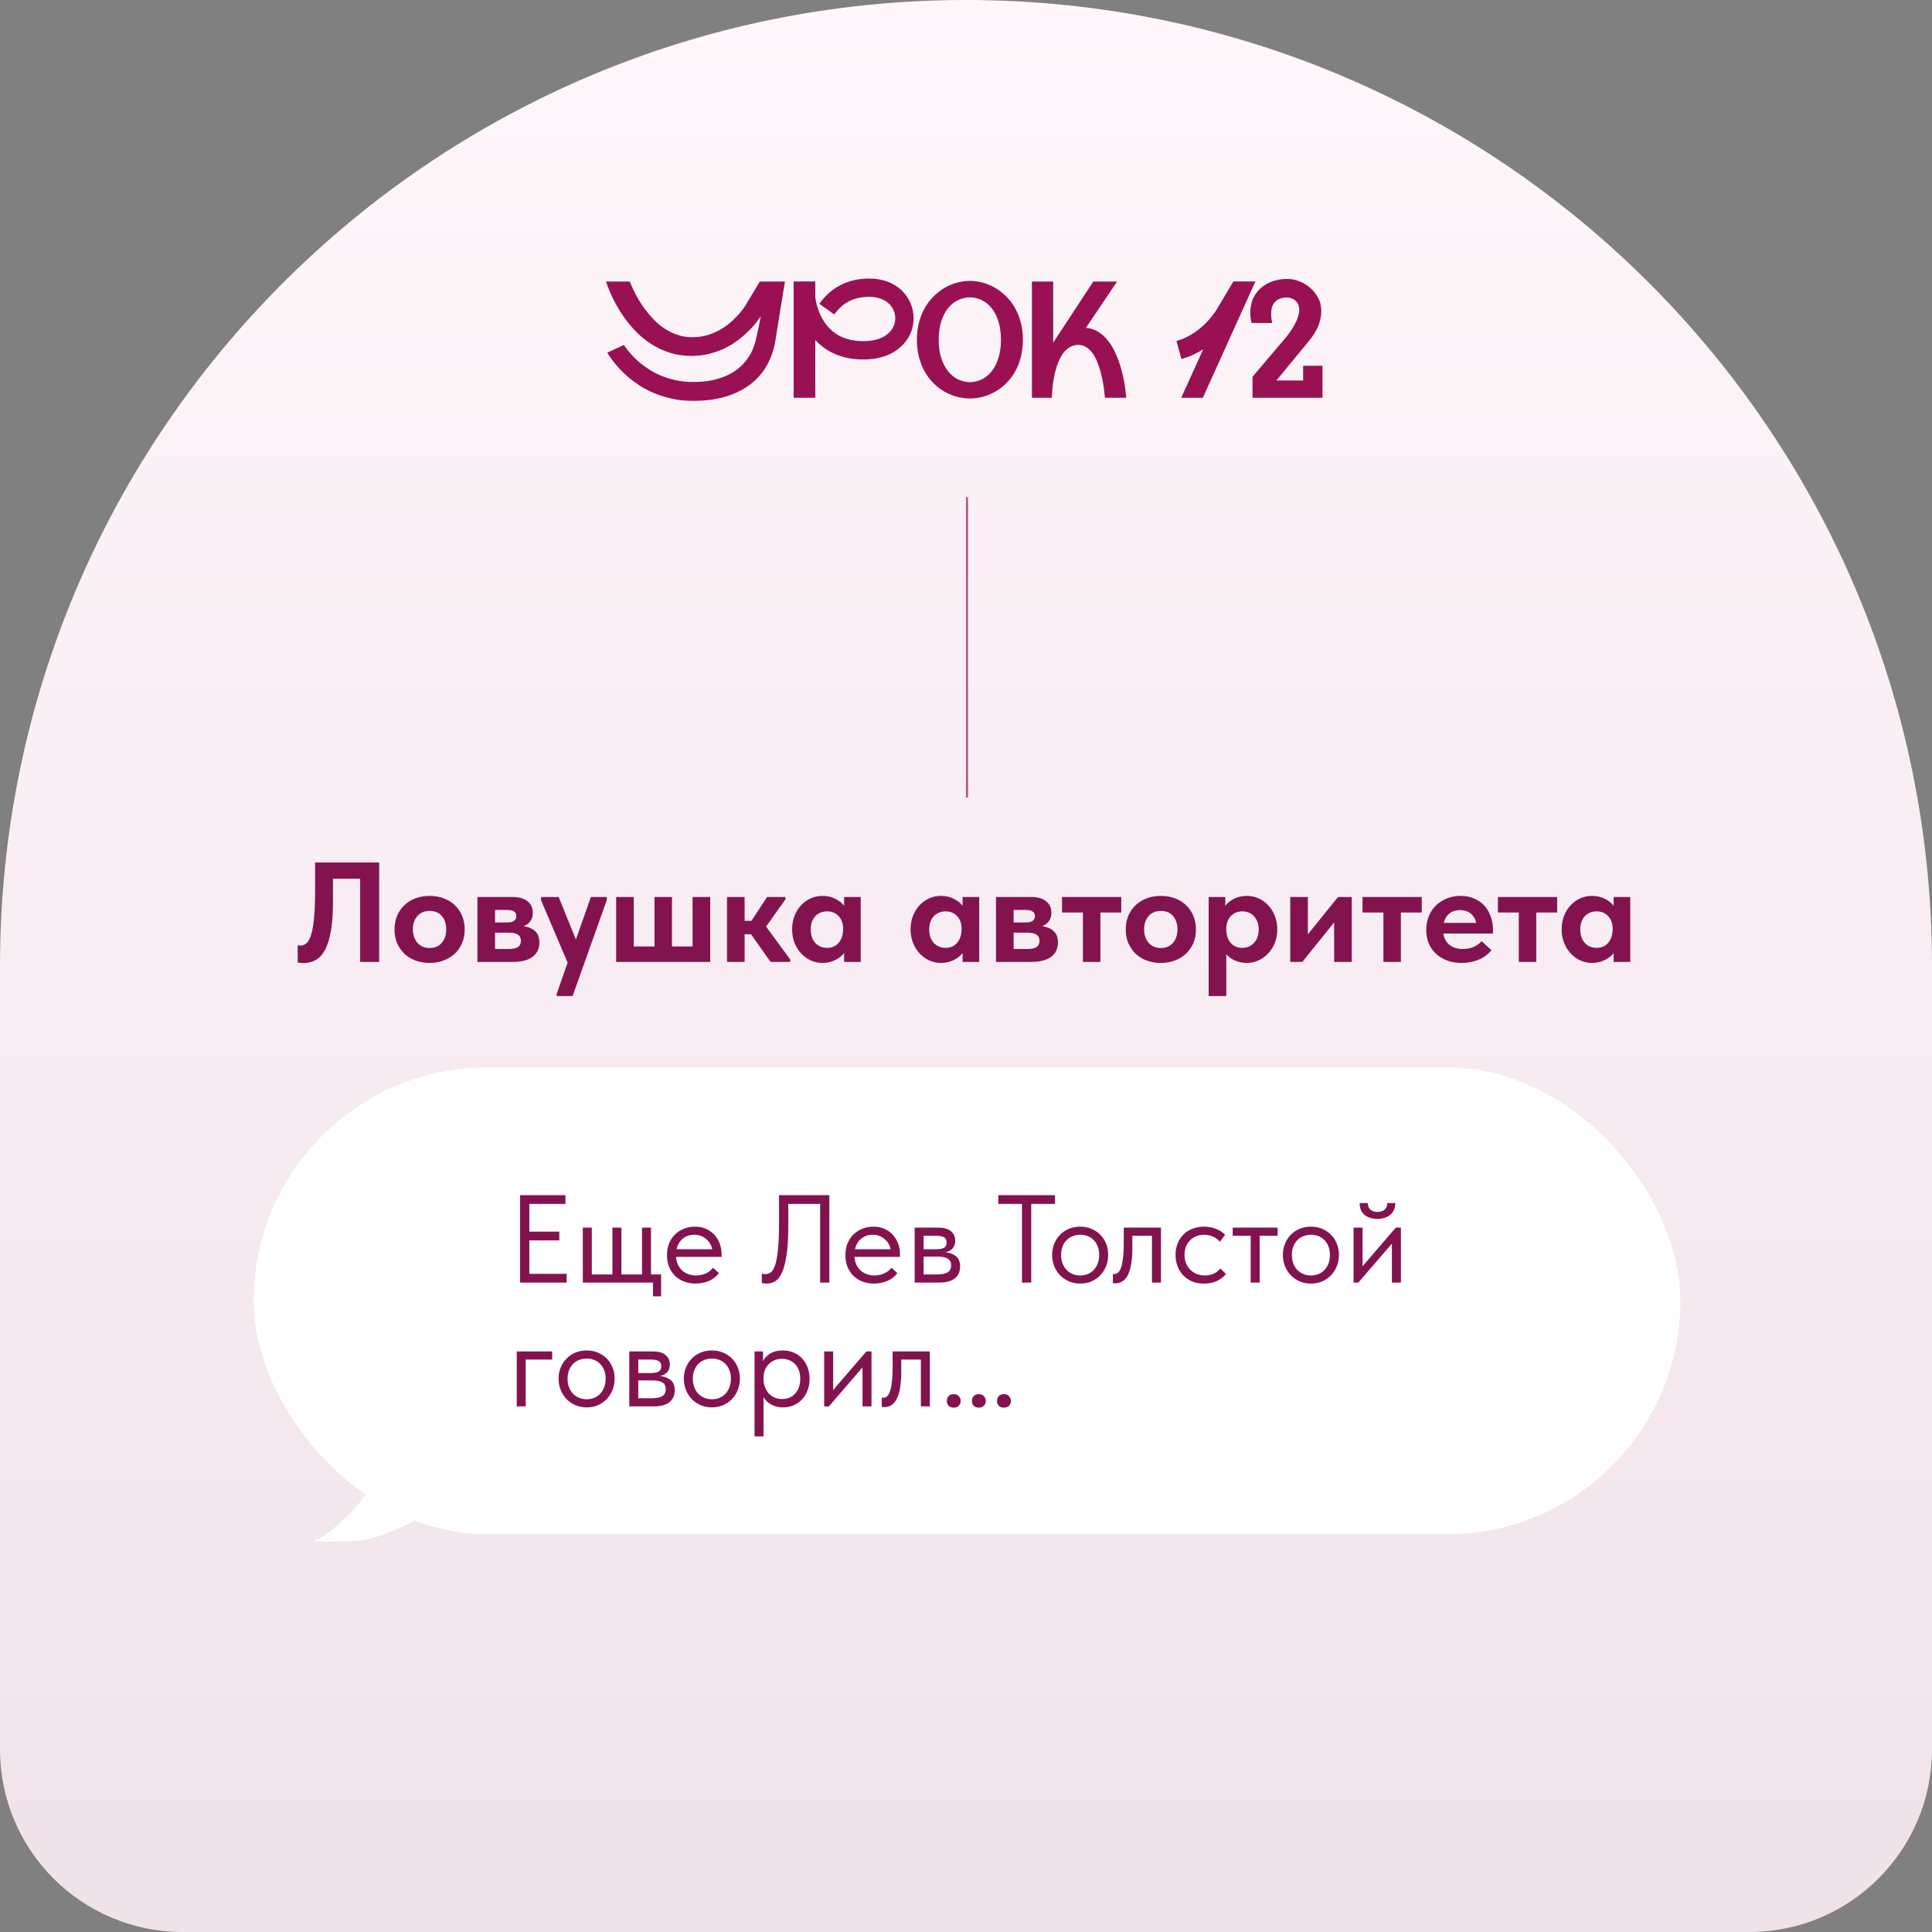
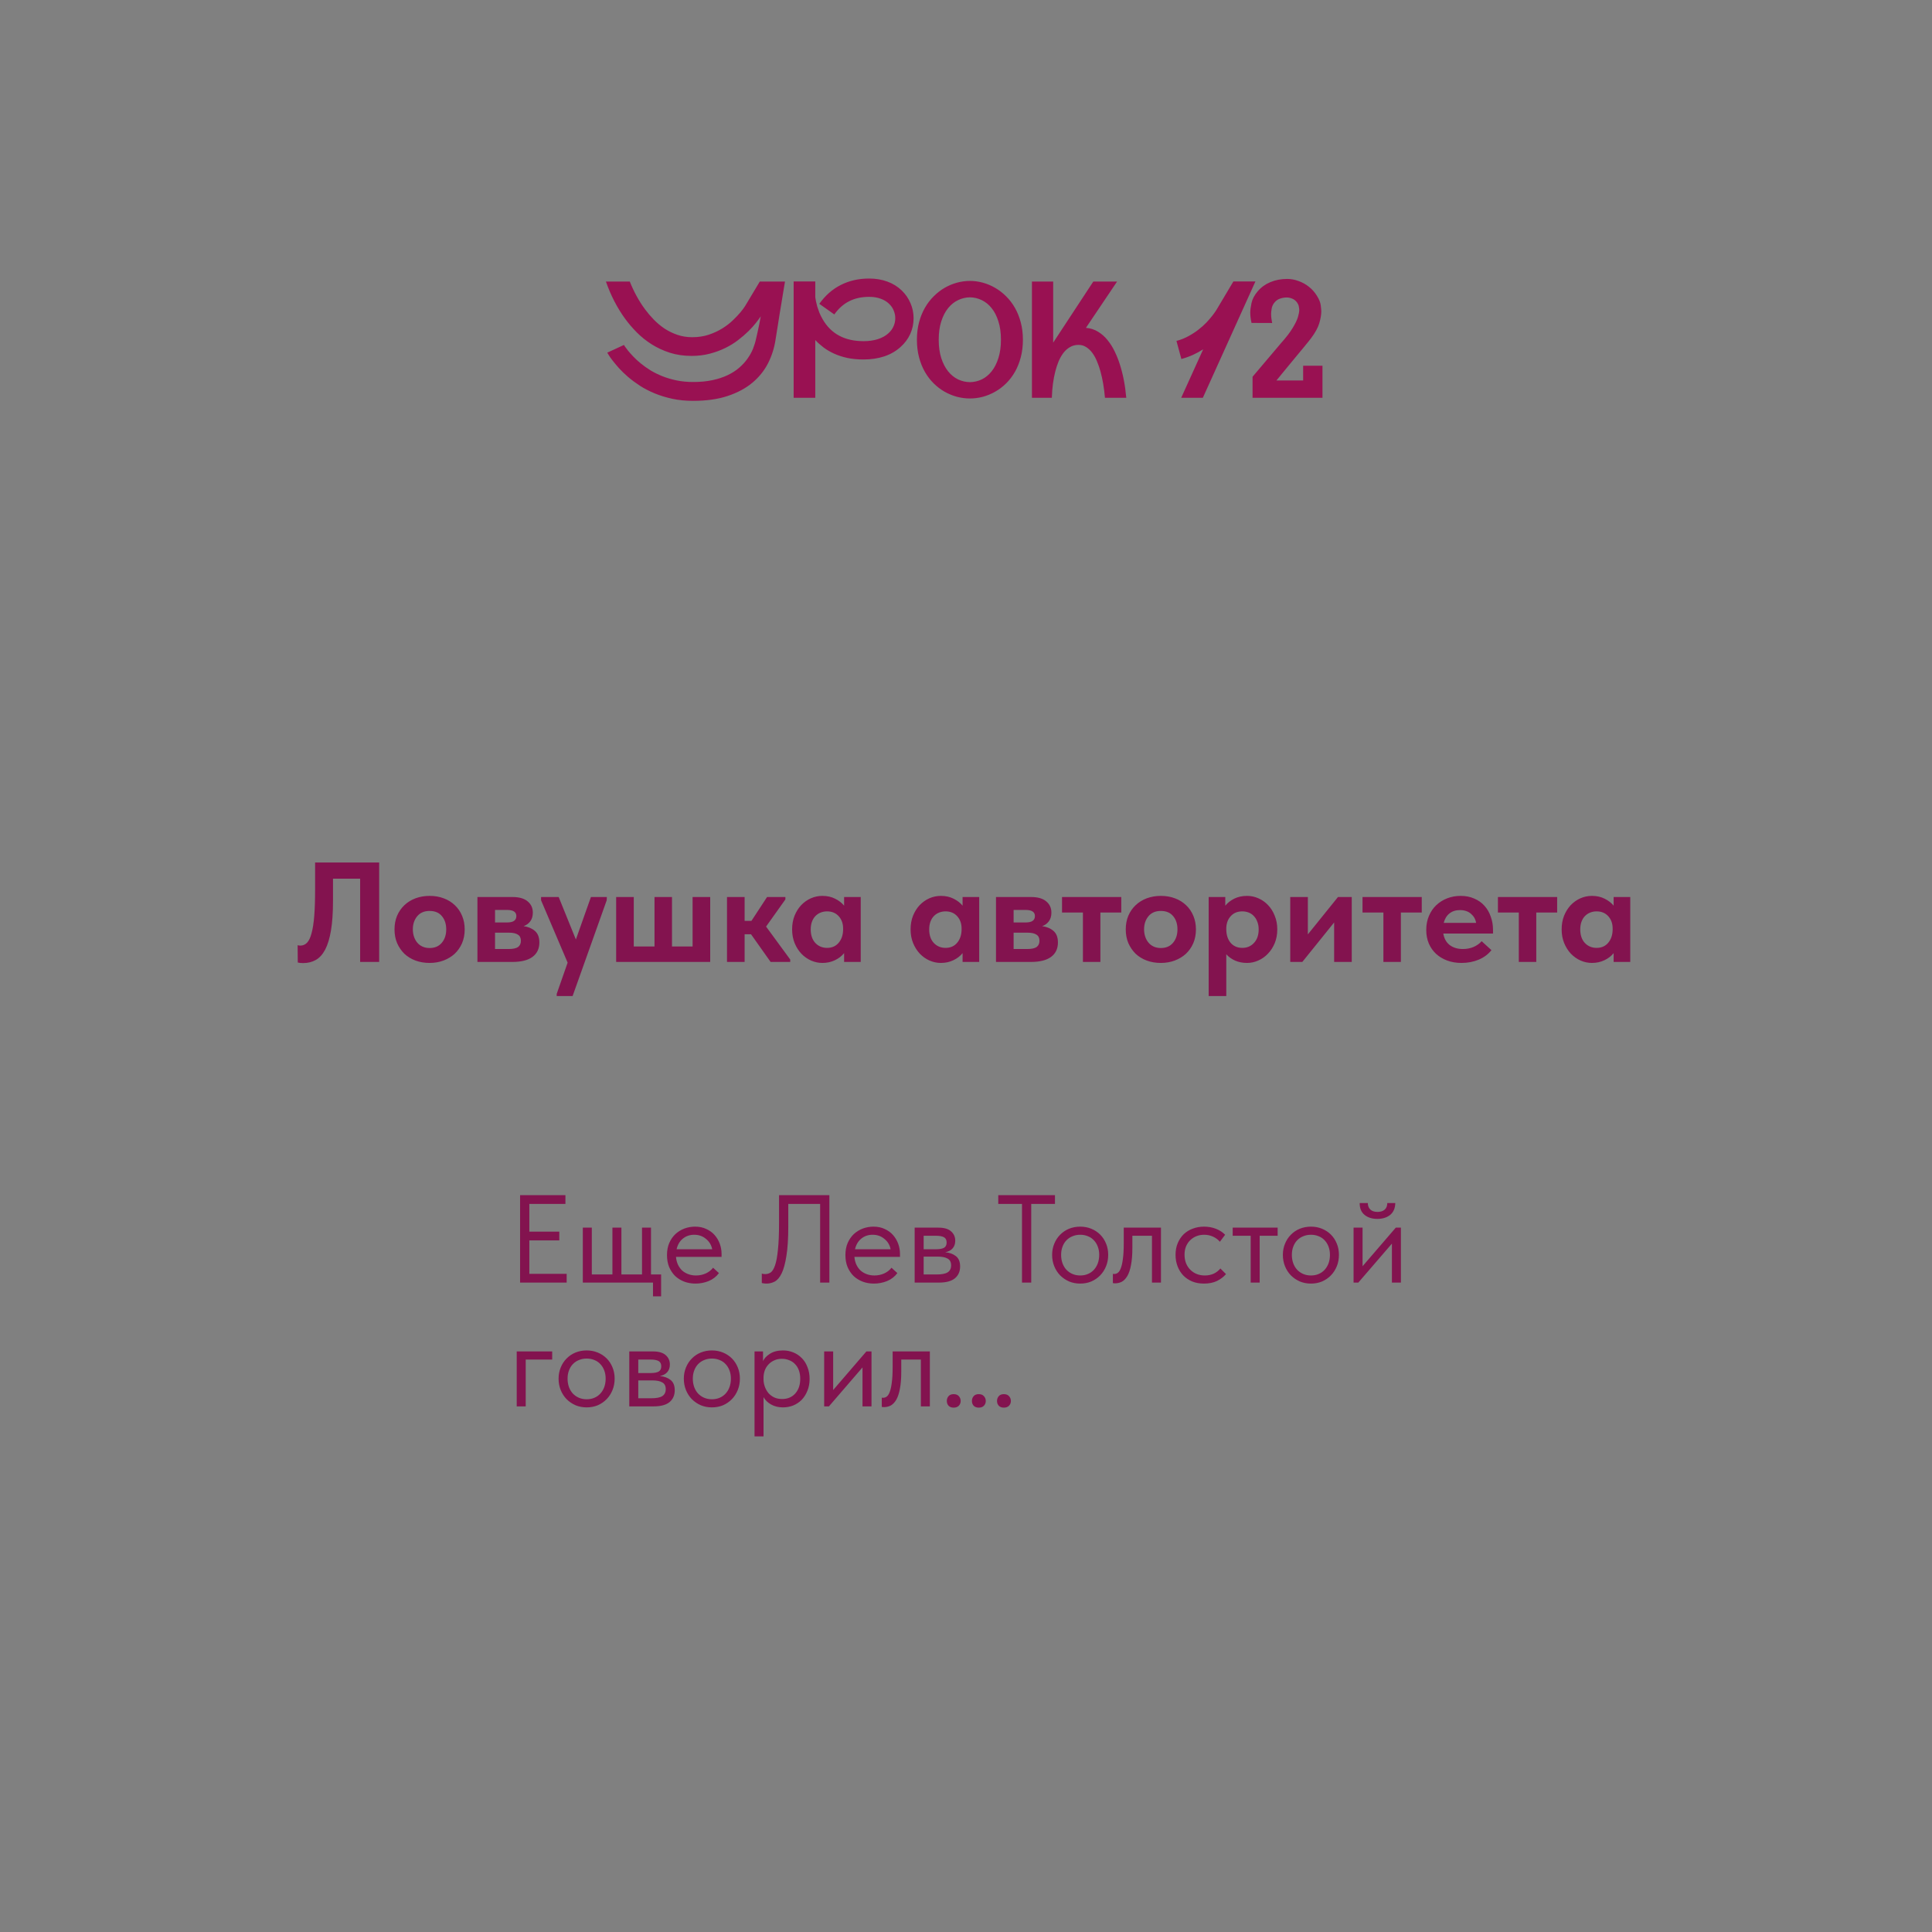
<svg xmlns="http://www.w3.org/2000/svg" width="952" height="952" viewBox="0 0 952 952" fill="none">
  <rect x="0" y="0" width="952" height="952" fill="#808080" stroke="none" />
-   <path d="M0 476C0 213.112 213.112 0 476 0C738.888 0 952 213.112 952 476V862C952 911.706 911.706 952 862 952H90C40.294 952 0 911.706 0 862V476Z" fill="url(#paint0_linear_1233_22)" />
  <path d="M386.812 138.734C386.578 140.193 386.305 141.82 385.992 143.617C385.706 145.388 385.406 147.224 385.094 149.125C384.781 151 384.469 152.875 384.156 154.75C383.87 156.599 383.596 158.344 383.336 159.984C383.076 161.599 382.841 163.044 382.633 164.32C382.424 165.596 382.268 166.586 382.164 167.289C381.565 171.378 380.341 175.258 378.492 178.93C376.643 182.576 374.078 185.779 370.797 188.539C367.516 191.299 363.453 193.487 358.609 195.102C353.792 196.716 348.089 197.523 341.5 197.523C337.854 197.523 334.456 197.185 331.305 196.508C328.18 195.831 325.289 194.945 322.633 193.852C319.977 192.758 317.555 191.508 315.367 190.102C313.18 188.669 311.227 187.224 309.508 185.766C307.789 184.281 306.292 182.836 305.016 181.43C303.74 179.997 302.672 178.721 301.812 177.602C300.953 176.482 300.315 175.57 299.898 174.867C299.482 174.164 299.26 173.799 299.234 173.773L307.438 169.984V169.945C307.438 169.945 307.607 170.219 307.945 170.766C308.31 171.286 308.831 171.977 309.508 172.836C310.211 173.695 311.083 174.672 312.125 175.766C313.167 176.859 314.391 177.979 315.797 179.125C317.203 180.271 318.779 181.391 320.523 182.484C322.294 183.552 324.247 184.516 326.383 185.375C328.544 186.234 330.875 186.924 333.375 187.445C335.901 187.966 338.622 188.227 341.539 188.227C345.081 188.227 348.245 187.927 351.031 187.328C353.844 186.729 356.344 185.909 358.531 184.867C360.719 183.826 362.607 182.615 364.195 181.234C365.81 179.854 367.177 178.37 368.297 176.781C369.443 175.193 370.354 173.565 371.031 171.898C371.708 170.206 372.216 168.539 372.555 166.898C372.659 166.456 372.802 165.844 372.984 165.062C373.167 164.281 373.362 163.396 373.57 162.406C373.779 161.417 374 160.362 374.234 159.242C374.469 158.122 374.677 157.003 374.859 155.883C374.286 156.742 373.492 157.823 372.477 159.125C371.461 160.427 370.224 161.794 368.766 163.227C367.307 164.659 365.628 166.104 363.727 167.562C361.852 169.021 359.742 170.323 357.398 171.469C355.081 172.615 352.529 173.552 349.742 174.281C346.982 175.01 344 175.375 340.797 175.375C336.917 175.375 333.336 174.854 330.055 173.812C326.773 172.745 323.779 171.352 321.07 169.633C318.362 167.914 315.927 165.961 313.766 163.773C311.604 161.586 309.69 159.346 308.023 157.055C304.117 151.69 300.966 145.583 298.57 138.734H310.328C312.385 143.865 314.898 148.435 317.867 152.445C319.143 154.164 320.576 155.844 322.164 157.484C323.753 159.125 325.51 160.596 327.438 161.898C329.391 163.174 331.5 164.203 333.766 164.984C336.031 165.766 338.466 166.156 341.07 166.156C344.013 166.156 346.721 165.753 349.195 164.945C351.669 164.112 353.896 163.083 355.875 161.859C357.854 160.635 359.586 159.307 361.07 157.875C362.581 156.443 363.844 155.115 364.859 153.891C365.875 152.667 366.63 151.651 367.125 150.844C367.646 150.01 367.906 149.581 367.906 149.555L374.391 138.734H386.812ZM443.727 171C441.487 173.031 438.818 174.568 435.719 175.609C432.646 176.625 429.247 177.133 425.523 177.133C422.633 177.133 419.99 176.885 417.594 176.391C415.198 175.87 413.023 175.167 411.07 174.281C409.117 173.396 407.372 172.38 405.836 171.234C404.299 170.062 402.932 168.839 401.734 167.562V196H391.07V138.695H401.734V146.469C401.812 146.938 401.917 147.562 402.047 148.344C402.203 149.125 402.411 149.997 402.672 150.961C402.958 151.898 403.31 152.914 403.727 154.008C404.169 155.076 404.703 156.156 405.328 157.25C409.469 164.49 416.201 168.109 425.523 168.109C428.128 168.109 430.458 167.784 432.516 167.133C434.573 166.482 436.305 165.531 437.711 164.281C438.831 163.292 439.677 162.159 440.25 160.883C440.849 159.581 441.148 158.214 441.148 156.781C441.148 155.505 440.888 154.242 440.367 152.992C439.872 151.742 439.091 150.622 438.023 149.633C436.982 148.617 435.641 147.81 434 147.211C432.385 146.586 430.471 146.273 428.258 146.273C424.534 146.273 421.266 146.99 418.453 148.422C415.641 149.828 413.193 152.003 411.109 154.945L403.727 149.711C406.643 145.596 410.172 142.497 414.312 140.414C418.453 138.305 423.102 137.25 428.258 137.25C431.513 137.25 434.495 137.745 437.203 138.734C439.938 139.724 442.32 141.195 444.352 143.148C446.227 144.971 447.659 147.055 448.648 149.398C449.664 151.716 450.172 154.177 450.172 156.781C450.172 159.542 449.625 162.133 448.531 164.555C447.438 166.977 445.836 169.125 443.727 171ZM477.945 138.422C480.055 138.422 482.164 138.708 484.273 139.281C486.383 139.854 488.401 140.701 490.328 141.82C492.281 142.94 494.091 144.333 495.758 146C497.424 147.641 498.87 149.529 500.094 151.664C501.318 153.799 502.281 156.195 502.984 158.852C503.688 161.482 504.039 164.333 504.039 167.406C504.039 170.531 503.688 173.422 502.984 176.078C502.281 178.734 501.318 181.13 500.094 183.266C498.87 185.401 497.424 187.289 495.758 188.93C494.091 190.57 492.281 191.938 490.328 193.031C488.401 194.125 486.383 194.958 484.273 195.531C482.164 196.078 480.055 196.352 477.945 196.352C475.836 196.352 473.714 196.078 471.578 195.531C469.469 194.958 467.438 194.125 465.484 193.031C463.557 191.938 461.76 190.57 460.094 188.93C458.427 187.289 456.982 185.401 455.758 183.266C454.534 181.13 453.57 178.734 452.867 176.078C452.164 173.422 451.812 170.531 451.812 167.406C451.812 164.307 452.164 161.443 452.867 158.812C453.57 156.182 454.534 153.799 455.758 151.664C456.982 149.529 458.427 147.641 460.094 146C461.76 144.333 463.557 142.94 465.484 141.82C467.438 140.701 469.469 139.854 471.578 139.281C473.714 138.708 475.836 138.422 477.945 138.422ZM477.945 188.305C480.003 188.279 481.956 187.823 483.805 186.938C485.654 186.026 487.268 184.698 488.648 182.953C490.055 181.182 491.161 179.008 491.969 176.43C492.802 173.826 493.219 170.818 493.219 167.406C493.219 163.969 492.802 160.961 491.969 158.383C491.161 155.779 490.055 153.604 488.648 151.859C487.268 150.115 485.654 148.799 483.805 147.914C481.956 147.003 480.003 146.534 477.945 146.508C475.888 146.534 473.922 147.003 472.047 147.914C470.198 148.799 468.57 150.115 467.164 151.859C465.758 153.604 464.638 155.779 463.805 158.383C462.971 160.961 462.555 163.969 462.555 167.406C462.555 170.818 462.971 173.826 463.805 176.43C464.638 179.008 465.758 181.182 467.164 182.953C468.57 184.698 470.198 186.026 472.047 186.938C473.922 187.823 475.888 188.279 477.945 188.305ZM535.094 161.547C537.333 161.729 539.326 162.367 541.07 163.461C542.841 164.529 544.391 165.896 545.719 167.562C547.073 169.203 548.245 171.052 549.234 173.109C550.224 175.141 551.057 177.211 551.734 179.32C553.349 184.268 554.43 189.828 554.977 196H544.469C544.052 191.13 543.31 186.781 542.242 182.953C541.799 181.339 541.253 179.75 540.602 178.188C539.977 176.625 539.221 175.232 538.336 174.008C537.451 172.784 536.435 171.807 535.289 171.078C534.169 170.323 532.893 169.945 531.461 169.945C529.846 169.945 528.414 170.323 527.164 171.078C525.914 171.807 524.833 172.784 523.922 174.008C523.01 175.232 522.229 176.625 521.578 178.188C520.953 179.75 520.432 181.339 520.016 182.953C519.026 186.781 518.453 191.13 518.297 196H508.492V138.734H518.961V168.891C518.987 168.839 519.026 168.76 519.078 168.656C519.13 168.552 519.208 168.435 519.312 168.305L538.727 138.734H550.445L535.094 161.547ZM582.047 196L592.867 172.133C591.305 173.122 589.625 174.034 587.828 174.867C586.057 175.674 584.156 176.352 582.125 176.898L579.703 167.992C581.839 167.419 583.805 166.638 585.602 165.648C587.424 164.659 589.065 163.591 590.523 162.445C592.008 161.299 593.31 160.141 594.43 158.969C595.549 157.771 596.487 156.69 597.242 155.727C597.997 154.763 598.57 153.982 598.961 153.383C599.378 152.758 599.586 152.432 599.586 152.406L607.75 138.695H618.609L592.711 196H582.047ZM634.078 146.586C632.984 146.586 631.891 146.768 630.797 147.133C629.729 147.471 628.805 148.109 628.023 149.047C627.268 149.958 626.799 150.961 626.617 152.055C626.435 153.148 626.344 154.034 626.344 154.711C626.344 155.987 626.513 157.471 626.852 159.164L616.695 159.125C616.279 157.328 616.07 155.622 616.07 154.008C616.07 152.758 616.279 151.182 616.695 149.281C617.112 147.354 618.128 145.44 619.742 143.539C621.357 141.612 623.414 140.115 625.914 139.047C628.44 137.979 631.24 137.445 634.312 137.445C636.135 137.445 637.971 137.784 639.82 138.461C641.695 139.112 643.414 140.062 644.977 141.312C646.539 142.536 647.854 144.021 648.922 145.766C650.016 147.51 650.641 149.073 650.797 150.453C650.979 151.807 651.07 152.784 651.07 153.383C651.07 155.076 650.745 157.016 650.094 159.203C649.469 161.391 648.115 163.878 646.031 166.664C645.667 167.133 645.133 167.81 644.43 168.695C643.727 169.555 642.906 170.557 641.969 171.703C641.057 172.823 640.042 174.047 638.922 175.375C637.828 176.677 636.708 178.031 635.562 179.438C634.443 180.818 633.31 182.198 632.164 183.578C631.044 184.932 629.977 186.234 628.961 187.484H642.125V180.219H651.656V196H617.203V185.648L631.227 169.086C633.753 166.273 635.68 163.76 637.008 161.547C638.336 159.333 639.195 157.536 639.586 156.156C640.003 154.75 640.211 153.604 640.211 152.719C640.211 152.276 640.133 151.677 639.977 150.922C639.82 150.141 639.43 149.385 638.805 148.656C638.18 147.927 637.438 147.406 636.578 147.094C635.719 146.755 634.885 146.586 634.078 146.586Z" fill="#991152" />
-   <line x1="476.5" y1="245" x2="476.5" y2="393" stroke="#991152" stroke-opacity="0.7" />
  <path d="M149.388 474.56C148.875 474.56 148.385 474.537 147.918 474.49C147.451 474.443 147.055 474.373 146.728 474.28L146.658 465.74C147.078 465.88 147.521 465.95 147.988 465.95C149.248 465.95 150.345 465.483 151.278 464.55C152.211 463.57 152.958 462.007 153.518 459.86C154.125 457.667 154.568 454.82 154.848 451.32C155.128 447.773 155.268 443.41 155.268 438.23V425H186.838V474H177.458V432.98H164.088V443.83C164.088 449.617 163.761 454.47 163.108 458.39C162.455 462.31 161.498 465.483 160.238 467.91C158.978 470.29 157.438 471.993 155.618 473.02C153.798 474.047 151.721 474.56 149.388 474.56ZM211.689 474.49C209.169 474.49 206.836 474.093 204.689 473.3C202.589 472.507 200.769 471.387 199.229 469.94C197.736 468.447 196.546 466.697 195.659 464.69C194.819 462.683 194.399 460.443 194.399 457.97C194.399 455.497 194.819 453.257 195.659 451.25C196.546 449.197 197.759 447.447 199.299 446C200.839 444.553 202.659 443.433 204.759 442.64C206.906 441.847 209.216 441.45 211.689 441.45C214.209 441.45 216.519 441.847 218.619 442.64C220.766 443.433 222.609 444.577 224.149 446.07C225.689 447.517 226.879 449.267 227.719 451.32C228.559 453.327 228.979 455.543 228.979 457.97C228.979 460.49 228.536 462.777 227.649 464.83C226.763 466.837 225.549 468.563 224.009 470.01C222.469 471.41 220.649 472.507 218.549 473.3C216.449 474.093 214.163 474.49 211.689 474.49ZM211.689 467.14C214.256 467.14 216.263 466.277 217.709 464.55C219.156 462.823 219.879 460.63 219.879 457.97C219.879 455.31 219.179 453.14 217.779 451.46C216.379 449.733 214.349 448.87 211.689 448.87C209.076 448.87 207.046 449.733 205.599 451.46C204.153 453.187 203.429 455.357 203.429 457.97C203.429 459.23 203.616 460.42 203.989 461.54C204.363 462.66 204.899 463.64 205.599 464.48C206.299 465.32 207.163 465.973 208.189 466.44C209.216 466.907 210.383 467.14 211.689 467.14ZM235.254 442.01H252.544C255.857 442.01 258.354 442.733 260.034 444.18C261.714 445.58 262.554 447.423 262.554 449.71C262.554 451.437 262.134 452.86 261.294 453.98C260.454 455.1 259.357 455.893 258.004 456.36C260.291 456.687 262.157 457.48 263.604 458.74C265.051 460 265.774 461.89 265.774 464.41C265.774 467.49 264.631 469.87 262.344 471.55C260.104 473.183 256.814 474 252.474 474H235.254V442.01ZM243.934 459.58V467.63H250.584C252.777 467.63 254.341 467.303 255.274 466.65C256.207 465.95 256.674 464.923 256.674 463.57C256.674 462.17 256.184 461.167 255.204 460.56C254.224 459.907 252.754 459.58 250.794 459.58H243.934ZM243.934 448.38V454.54H249.954C252.941 454.54 254.434 453.49 254.434 451.39C254.434 449.383 252.917 448.38 249.884 448.38H243.934ZM274.314 489.75L279.704 474.35L266.614 443.62V442.01H275.294L283.764 462.94L291.184 442.01H299.024L298.954 443.62L282.154 490.8H274.314V489.75ZM341.273 442.01H349.953V474H303.613V442.01H312.293V466.37H322.513V442.01H331.123V466.37H341.273V442.01ZM358.233 442.01H366.913V453.77H370.273L377.973 442.01H387.003V443.2L377.483 456.57L389.383 472.81V474H379.723L370.063 460.35H366.913V474H358.233V442.01ZM405.227 474.49C403.314 474.49 401.447 474.093 399.627 473.3C397.854 472.507 396.267 471.387 394.867 469.94C393.514 468.493 392.417 466.767 391.577 464.76C390.737 462.707 390.317 460.443 390.317 457.97C390.317 455.497 390.714 453.257 391.507 451.25C392.347 449.197 393.444 447.447 394.797 446C396.197 444.553 397.784 443.433 399.557 442.64C401.377 441.847 403.267 441.45 405.227 441.45C407.607 441.45 409.707 441.917 411.527 442.85C413.394 443.783 414.864 444.927 415.937 446.28V442.01H424.127V474H415.937V469.66C414.77 471.107 413.254 472.273 411.387 473.16C409.52 474.047 407.467 474.49 405.227 474.49ZM407.537 467.07C409.917 467.07 411.807 466.253 413.207 464.62C414.654 462.94 415.4 460.77 415.447 458.11V457.55C415.447 455.077 414.724 453.047 413.277 451.46C411.83 449.873 409.917 449.08 407.537 449.08C406.464 449.08 405.437 449.267 404.457 449.64C403.477 450.013 402.614 450.573 401.867 451.32C401.12 452.067 400.537 453 400.117 454.12C399.697 455.24 399.487 456.523 399.487 457.97C399.487 460.77 400.234 462.987 401.727 464.62C403.267 466.253 405.204 467.07 407.537 467.07ZM463.606 474.49C461.693 474.49 459.826 474.093 458.006 473.3C456.233 472.507 454.646 471.387 453.246 469.94C451.893 468.493 450.796 466.767 449.956 464.76C449.116 462.707 448.696 460.443 448.696 457.97C448.696 455.497 449.093 453.257 449.886 451.25C450.726 449.197 451.823 447.447 453.176 446C454.576 444.553 456.163 443.433 457.936 442.64C459.756 441.847 461.646 441.45 463.606 441.45C465.986 441.45 468.086 441.917 469.906 442.85C471.773 443.783 473.243 444.927 474.316 446.28V442.01H482.506V474H474.316V469.66C473.149 471.107 471.633 472.273 469.766 473.16C467.899 474.047 465.846 474.49 463.606 474.49ZM465.916 467.07C468.296 467.07 470.186 466.253 471.586 464.62C473.033 462.94 473.779 460.77 473.826 458.11V457.55C473.826 455.077 473.103 453.047 471.656 451.46C470.209 449.873 468.296 449.08 465.916 449.08C464.843 449.08 463.816 449.267 462.836 449.64C461.856 450.013 460.993 450.573 460.246 451.32C459.499 452.067 458.916 453 458.496 454.12C458.076 455.24 457.866 456.523 457.866 457.97C457.866 460.77 458.613 462.987 460.106 464.62C461.646 466.253 463.583 467.07 465.916 467.07ZM490.781 442.01H508.071C511.385 442.01 513.881 442.733 515.561 444.18C517.241 445.58 518.081 447.423 518.081 449.71C518.081 451.437 517.661 452.86 516.821 453.98C515.981 455.1 514.885 455.893 513.531 456.36C515.818 456.687 517.685 457.48 519.131 458.74C520.578 460 521.301 461.89 521.301 464.41C521.301 467.49 520.158 469.87 517.871 471.55C515.631 473.183 512.341 474 508.001 474H490.781V442.01ZM499.461 459.58V467.63H506.111C508.305 467.63 509.868 467.303 510.801 466.65C511.735 465.95 512.201 464.923 512.201 463.57C512.201 462.17 511.711 461.167 510.731 460.56C509.751 459.907 508.281 459.58 506.321 459.58H499.461ZM499.461 448.38V454.54H505.481C508.468 454.54 509.961 453.49 509.961 451.39C509.961 449.383 508.445 448.38 505.411 448.38H499.461ZM533.61 449.64H523.32V442.01H552.51V449.64H542.22V474H533.61V449.64ZM572.011 474.49C569.491 474.49 567.158 474.093 565.011 473.3C562.911 472.507 561.091 471.387 559.551 469.94C558.058 468.447 556.868 466.697 555.981 464.69C555.141 462.683 554.721 460.443 554.721 457.97C554.721 455.497 555.141 453.257 555.981 451.25C556.868 449.197 558.081 447.447 559.621 446C561.161 444.553 562.981 443.433 565.081 442.64C567.228 441.847 569.538 441.45 572.011 441.45C574.531 441.45 576.841 441.847 578.941 442.64C581.088 443.433 582.931 444.577 584.471 446.07C586.011 447.517 587.201 449.267 588.041 451.32C588.881 453.327 589.301 455.543 589.301 457.97C589.301 460.49 588.858 462.777 587.971 464.83C587.085 466.837 585.871 468.563 584.331 470.01C582.791 471.41 580.971 472.507 578.871 473.3C576.771 474.093 574.485 474.49 572.011 474.49ZM572.011 467.14C574.578 467.14 576.585 466.277 578.031 464.55C579.478 462.823 580.201 460.63 580.201 457.97C580.201 455.31 579.501 453.14 578.101 451.46C576.701 449.733 574.671 448.87 572.011 448.87C569.398 448.87 567.368 449.733 565.921 451.46C564.475 453.187 563.751 455.357 563.751 457.97C563.751 459.23 563.938 460.42 564.311 461.54C564.685 462.66 565.221 463.64 565.921 464.48C566.621 465.32 567.485 465.973 568.511 466.44C569.538 466.907 570.705 467.14 572.011 467.14ZM595.576 490.8V442.01H603.766V446.28C604.84 444.927 606.286 443.783 608.106 442.85C609.973 441.917 612.096 441.45 614.476 441.45C616.436 441.45 618.303 441.847 620.076 442.64C621.896 443.433 623.483 444.553 624.836 446C626.236 447.447 627.333 449.197 628.126 451.25C628.966 453.257 629.386 455.497 629.386 457.97C629.386 460.443 628.966 462.707 628.126 464.76C627.286 466.767 626.166 468.493 624.766 469.94C623.413 471.387 621.826 472.507 620.006 473.3C618.233 474.093 616.39 474.49 614.476 474.49C612.376 474.49 610.44 474.117 608.666 473.37C606.893 472.577 605.423 471.527 604.256 470.22V490.8H595.576ZM612.166 449.08C609.786 449.08 607.896 449.85 606.496 451.39C605.096 452.883 604.35 454.82 604.256 457.2V458.11C604.303 460.77 605.026 462.94 606.426 464.62C607.873 466.253 609.786 467.07 612.166 467.07C614.5 467.07 616.413 466.253 617.906 464.62C619.446 462.987 620.216 460.77 620.216 457.97C620.216 456.523 619.983 455.24 619.516 454.12C619.096 453 618.513 452.067 617.766 451.32C617.066 450.573 616.226 450.013 615.246 449.64C614.266 449.267 613.24 449.08 612.166 449.08ZM635.772 442.01H644.452V460.42L659.292 442.01H666.082V474H657.402V454.54L641.722 474H635.772V442.01ZM681.676 449.64H671.386V442.01H700.576V449.64H690.286V474H681.676V449.64ZM720.148 474.49C717.581 474.49 715.225 474.093 713.078 473.3C710.978 472.507 709.158 471.41 707.618 470.01C706.078 468.563 704.888 466.86 704.048 464.9C703.208 462.893 702.788 460.677 702.788 458.25C702.788 455.683 703.231 453.373 704.118 451.32C705.005 449.22 706.218 447.447 707.758 446C709.298 444.553 711.095 443.433 713.148 442.64C715.201 441.847 717.395 441.45 719.728 441.45C722.248 441.45 724.488 441.893 726.448 442.78C728.455 443.62 730.135 444.81 731.488 446.35C732.841 447.843 733.868 449.617 734.568 451.67C735.315 453.677 735.688 455.847 735.688 458.18V460H711.188C711.608 462.473 712.658 464.363 714.338 465.67C716.065 466.977 718.235 467.63 720.848 467.63C722.715 467.63 724.441 467.303 726.028 466.65C727.661 465.95 729.015 464.993 730.088 463.78L734.918 468.19C733.285 470.243 731.185 471.807 728.618 472.88C726.051 473.953 723.228 474.49 720.148 474.49ZM719.378 448.45C717.325 448.45 715.598 449.01 714.198 450.13C712.845 451.203 711.911 452.743 711.398 454.75H727.358C727.078 452.977 726.238 451.483 724.838 450.27C723.438 449.057 721.618 448.45 719.378 448.45ZM748.395 449.64H738.105V442.01H767.295V449.64H757.005V474H748.395V449.64ZM784.417 474.49C782.503 474.49 780.637 474.093 778.817 473.3C777.043 472.507 775.457 471.387 774.057 469.94C772.703 468.493 771.607 466.767 770.767 464.76C769.927 462.707 769.507 460.443 769.507 457.97C769.507 455.497 769.903 453.257 770.697 451.25C771.537 449.197 772.633 447.447 773.987 446C775.387 444.553 776.973 443.433 778.747 442.64C780.567 441.847 782.457 441.45 784.417 441.45C786.797 441.45 788.897 441.917 790.717 442.85C792.583 443.783 794.053 444.927 795.127 446.28V442.01H803.317V474H795.127V469.66C793.96 471.107 792.443 472.273 790.577 473.16C788.71 474.047 786.657 474.49 784.417 474.49ZM786.727 467.07C789.107 467.07 790.997 466.253 792.397 464.62C793.843 462.94 794.59 460.77 794.637 458.11V457.55C794.637 455.077 793.913 453.047 792.467 451.46C791.02 449.873 789.107 449.08 786.727 449.08C785.653 449.08 784.627 449.267 783.647 449.64C782.667 450.013 781.803 450.573 781.057 451.32C780.31 452.067 779.727 453 779.307 454.12C778.887 455.24 778.677 456.523 778.677 457.97C778.677 460.77 779.423 462.987 780.917 464.62C782.457 466.253 784.393 467.07 786.727 467.07Z" fill="#83134F" />
-   <rect x="125" y="526" width="703" height="230" rx="115" fill="white" />
  <path d="M256.277 588.925H278.614V593.232H260.83V606.893H275.599V611.201H260.83V627.692H279.23V632H256.277V588.925ZM321.769 632H287.186V604.924H291.617V628H301.77V604.924H306.201V628H316.354V604.924H320.785V628H325.769V638.769H321.769V632ZM342.693 632.492C340.683 632.492 338.817 632.164 337.094 631.508C335.412 630.851 333.935 629.928 332.663 628.739C331.432 627.508 330.448 626.031 329.709 624.308C329.012 622.585 328.663 620.636 328.663 618.462C328.663 616.206 329.032 614.216 329.771 612.493C330.55 610.729 331.576 609.252 332.848 608.062C334.16 606.873 335.637 605.97 337.278 605.355C338.96 604.74 340.704 604.432 342.509 604.432C344.601 604.432 346.447 604.822 348.047 605.601C349.688 606.339 351.062 607.345 352.17 608.616C353.278 609.888 354.119 611.324 354.693 612.924C355.267 614.524 355.554 616.144 355.554 617.785V619.324H333.094C333.217 620.759 333.545 622.052 334.078 623.2C334.612 624.308 335.309 625.272 336.171 626.093C337.073 626.872 338.099 627.467 339.247 627.877C340.396 628.287 341.627 628.492 342.94 628.492C344.663 628.492 346.263 628.164 347.739 627.508C349.257 626.81 350.467 625.867 351.37 624.677L354.262 627.323C352.949 629.087 351.247 630.4 349.155 631.262C347.104 632.082 344.95 632.492 342.693 632.492ZM342.078 608.432C339.904 608.432 338.037 609.068 336.478 610.339C334.919 611.611 333.894 613.355 333.401 615.57H350.939C350.529 613.478 349.503 611.775 347.862 610.462C346.263 609.109 344.334 608.432 342.078 608.432ZM377.723 632.492C377.148 632.492 376.656 632.451 376.246 632.369C375.836 632.328 375.549 632.267 375.384 632.185V627.569C375.59 627.651 375.856 627.713 376.184 627.754C376.513 627.795 376.82 627.816 377.107 627.816C378.051 627.816 378.933 627.549 379.753 627.016C380.574 626.441 381.292 625.272 381.907 623.508C382.523 621.744 382.994 619.201 383.323 615.878C383.692 612.514 383.876 608.062 383.876 602.524V588.925H408.675V632H404.122V593.232H388.43V604.247C388.43 610.278 388.122 615.139 387.507 618.831C386.933 622.523 386.153 625.395 385.169 627.446C384.184 629.457 383.035 630.81 381.723 631.508C380.451 632.164 379.118 632.492 377.723 632.492ZM430.611 632.492C428.6 632.492 426.734 632.164 425.011 631.508C423.329 630.851 421.852 629.928 420.58 628.739C419.35 627.508 418.365 626.031 417.627 624.308C416.929 622.585 416.58 620.636 416.58 618.462C416.58 616.206 416.95 614.216 417.688 612.493C418.468 610.729 419.493 609.252 420.765 608.062C422.078 606.873 423.554 605.97 425.195 605.355C426.877 604.74 428.621 604.432 430.426 604.432C432.518 604.432 434.364 604.822 435.964 605.601C437.605 606.339 438.98 607.345 440.087 608.616C441.195 609.888 442.036 611.324 442.61 612.924C443.184 614.524 443.472 616.144 443.472 617.785V619.324H421.011C421.134 620.759 421.462 622.052 421.996 623.2C422.529 624.308 423.226 625.272 424.088 626.093C424.99 626.872 426.016 627.467 427.165 627.877C428.313 628.287 429.544 628.492 430.857 628.492C432.58 628.492 434.18 628.164 435.657 627.508C437.174 626.81 438.385 625.867 439.287 624.677L442.179 627.323C440.867 629.087 439.164 630.4 437.072 631.262C435.021 632.082 432.867 632.492 430.611 632.492ZM429.995 608.432C427.821 608.432 425.954 609.068 424.395 610.339C422.837 611.611 421.811 613.355 421.319 615.57H438.856C438.446 613.478 437.421 611.775 435.78 610.462C434.18 609.109 432.252 608.432 429.995 608.432ZM450.701 604.924H462.393C465.224 604.924 467.316 605.54 468.67 606.77C470.023 607.96 470.7 609.498 470.7 611.385C470.7 612.944 470.249 614.216 469.347 615.201C468.485 616.144 467.295 616.76 465.777 617.047C467.911 617.252 469.654 617.888 471.008 618.954C472.403 620.021 473.1 621.723 473.1 624.062C473.1 626.523 472.239 628.472 470.516 629.908C468.793 631.303 466.188 632 462.701 632H450.701V604.924ZM455.132 619.201V628H461.47C464.013 628 465.839 627.651 466.947 626.954C468.095 626.216 468.67 625.067 468.67 623.508C468.67 621.908 468.095 620.8 466.947 620.185C465.839 619.529 464.219 619.201 462.085 619.201H455.132ZM455.132 608.924V615.57H461.285C462.926 615.57 464.198 615.344 465.101 614.893C466.003 614.401 466.454 613.519 466.454 612.247C466.454 611.016 466.024 610.155 465.162 609.662C464.301 609.17 462.967 608.924 461.162 608.924H455.132ZM503.591 593.232H491.899V588.925H519.836V593.232H508.145V632H503.591V593.232ZM532.285 632.492C530.316 632.492 528.49 632.144 526.808 631.446C525.126 630.708 523.649 629.703 522.378 628.431C521.147 627.159 520.183 625.662 519.485 623.939C518.788 622.216 518.439 620.349 518.439 618.339C518.439 616.37 518.788 614.544 519.485 612.862C520.183 611.139 521.147 609.662 522.378 608.432C523.608 607.16 525.065 606.175 526.747 605.478C528.47 604.781 530.316 604.432 532.285 604.432C534.254 604.432 536.08 604.781 537.762 605.478C539.444 606.175 540.9 607.139 542.131 608.37C543.361 609.601 544.325 611.078 545.023 612.801C545.72 614.483 546.069 616.329 546.069 618.339C546.069 620.349 545.72 622.216 545.023 623.939C544.325 625.662 543.361 627.159 542.131 628.431C540.9 629.703 539.444 630.708 537.762 631.446C536.08 632.144 534.254 632.492 532.285 632.492ZM532.285 628.492C533.68 628.492 534.951 628.246 536.1 627.754C537.249 627.262 538.233 626.564 539.054 625.662C539.874 624.759 540.51 623.693 540.962 622.462C541.413 621.19 541.638 619.816 541.638 618.339C541.638 616.862 541.413 615.529 540.962 614.339C540.51 613.108 539.874 612.062 539.054 611.201C538.233 610.298 537.249 609.621 536.1 609.17C534.951 608.678 533.68 608.432 532.285 608.432C530.89 608.432 529.618 608.678 528.47 609.17C527.321 609.621 526.316 610.298 525.454 611.201C524.634 612.062 523.998 613.108 523.547 614.339C523.096 615.529 522.87 616.862 522.87 618.339C522.87 619.816 523.096 621.19 523.547 622.462C523.998 623.693 524.634 624.759 525.454 625.662C526.316 626.564 527.321 627.262 528.47 627.754C529.618 628.246 530.89 628.492 532.285 628.492ZM549.422 632.369C549.094 632.369 548.847 632.349 548.683 632.308C548.56 632.308 548.458 632.287 548.376 632.246V627.692C548.54 627.733 548.683 627.754 548.806 627.754C548.929 627.754 549.032 627.754 549.114 627.754C549.688 627.754 550.242 627.569 550.776 627.2C551.35 626.79 551.842 626.052 552.252 624.985C552.704 623.877 553.052 622.339 553.299 620.37C553.586 618.401 553.729 615.837 553.729 612.678V604.924H572.067V632H567.636V608.924H557.975V614.893C557.975 618.298 557.75 621.129 557.298 623.385C556.888 625.6 556.293 627.385 555.514 628.739C554.734 630.051 553.832 630.995 552.806 631.569C551.781 632.103 550.652 632.369 549.422 632.369ZM593.284 632.492C591.11 632.492 589.162 632.144 587.439 631.446C585.716 630.708 584.239 629.703 583.008 628.431C581.818 627.159 580.895 625.662 580.239 623.939C579.582 622.216 579.254 620.349 579.254 618.339C579.254 616.165 579.623 614.216 580.362 612.493C581.1 610.77 582.085 609.314 583.316 608.124C584.587 606.934 586.064 606.032 587.746 605.416C589.469 604.76 591.315 604.432 593.284 604.432C595.377 604.432 597.325 604.781 599.13 605.478C600.935 606.175 602.453 607.16 603.684 608.432L601.1 611.878C600.197 610.811 599.069 609.97 597.715 609.355C596.361 608.739 594.905 608.432 593.346 608.432C592.033 608.432 590.782 608.657 589.592 609.109C588.444 609.56 587.418 610.216 586.515 611.078C585.654 611.898 584.957 612.924 584.423 614.155C583.931 615.344 583.685 616.719 583.685 618.277C583.685 619.795 583.931 621.19 584.423 622.462C584.916 623.693 585.613 624.759 586.515 625.662C587.418 626.564 588.464 627.262 589.654 627.754C590.885 628.246 592.218 628.492 593.654 628.492C595.336 628.492 596.833 628.185 598.146 627.569C599.459 626.913 600.525 626.072 601.346 625.046L604.115 627.816C602.966 629.169 601.489 630.298 599.684 631.2C597.879 632.062 595.746 632.492 593.284 632.492ZM616.275 608.924H607.414V604.924H629.567V608.924H620.705V632H616.275V608.924ZM645.982 632.492C644.013 632.492 642.188 632.144 640.506 631.446C638.824 630.708 637.347 629.703 636.075 628.431C634.844 627.159 633.88 625.662 633.183 623.939C632.485 622.216 632.137 620.349 632.137 618.339C632.137 616.37 632.485 614.544 633.183 612.862C633.88 611.139 634.844 609.662 636.075 608.432C637.306 607.16 638.762 606.175 640.444 605.478C642.167 604.781 644.013 604.432 645.982 604.432C647.951 604.432 649.777 604.781 651.459 605.478C653.141 606.175 654.597 607.139 655.828 608.37C657.059 609.601 658.023 611.078 658.72 612.801C659.418 614.483 659.766 616.329 659.766 618.339C659.766 620.349 659.418 622.216 658.72 623.939C658.023 625.662 657.059 627.159 655.828 628.431C654.597 629.703 653.141 630.708 651.459 631.446C649.777 632.144 647.951 632.492 645.982 632.492ZM645.982 628.492C647.377 628.492 648.649 628.246 649.798 627.754C650.946 627.262 651.931 626.564 652.751 625.662C653.572 624.759 654.208 623.693 654.659 622.462C655.11 621.19 655.336 619.816 655.336 618.339C655.336 616.862 655.11 615.529 654.659 614.339C654.208 613.108 653.572 612.062 652.751 611.201C651.931 610.298 650.946 609.621 649.798 609.17C648.649 608.678 647.377 608.432 645.982 608.432C644.588 608.432 643.316 608.678 642.167 609.17C641.018 609.621 640.013 610.298 639.152 611.201C638.331 612.062 637.695 613.108 637.244 614.339C636.793 615.529 636.567 616.862 636.567 618.339C636.567 619.816 636.793 621.19 637.244 622.462C637.695 623.693 638.331 624.759 639.152 625.662C640.013 626.564 641.018 627.262 642.167 627.754C643.316 628.246 644.588 628.492 645.982 628.492ZM666.979 604.924H671.409V623.939L687.778 604.924H690.301V632H685.87V612.801L669.317 632H666.979V604.924ZM678.67 600.617C676.127 600.617 674.035 599.96 672.394 598.647C670.753 597.294 669.953 595.345 669.994 592.802H673.994C673.994 594.114 674.404 595.181 675.224 596.001C676.045 596.781 677.235 597.171 678.794 597.171C680.27 597.171 681.44 596.801 682.301 596.063C683.163 595.284 683.593 594.196 683.593 592.802H687.532C687.491 595.345 686.65 597.294 685.009 598.647C683.368 599.96 681.255 600.617 678.67 600.617ZM254.615 665.924H272.091V669.924H259.046V693H254.615V665.924ZM289.085 693.492C287.116 693.492 285.291 693.144 283.609 692.446C281.927 691.708 280.45 690.703 279.178 689.431C277.947 688.159 276.983 686.662 276.286 684.939C275.589 683.216 275.24 681.349 275.24 679.339C275.24 677.37 275.589 675.544 276.286 673.862C276.983 672.139 277.947 670.662 279.178 669.432C280.409 668.16 281.865 667.175 283.547 666.478C285.27 665.781 287.116 665.432 289.085 665.432C291.055 665.432 292.88 665.781 294.562 666.478C296.244 667.175 297.701 668.139 298.931 669.37C300.162 670.601 301.126 672.078 301.823 673.801C302.521 675.483 302.87 677.329 302.87 679.339C302.87 681.349 302.521 683.216 301.823 684.939C301.126 686.662 300.162 688.159 298.931 689.431C297.701 690.703 296.244 691.708 294.562 692.446C292.88 693.144 291.055 693.492 289.085 693.492ZM289.085 689.492C290.48 689.492 291.752 689.246 292.901 688.754C294.049 688.262 295.034 687.564 295.854 686.662C296.675 685.759 297.311 684.693 297.762 683.462C298.213 682.19 298.439 680.816 298.439 679.339C298.439 677.862 298.213 676.529 297.762 675.339C297.311 674.108 296.675 673.062 295.854 672.201C295.034 671.298 294.049 670.621 292.901 670.17C291.752 669.678 290.48 669.432 289.085 669.432C287.691 669.432 286.419 669.678 285.27 670.17C284.122 670.621 283.116 671.298 282.255 672.201C281.434 673.062 280.799 674.108 280.347 675.339C279.896 676.529 279.67 677.862 279.67 679.339C279.67 680.816 279.896 682.19 280.347 683.462C280.799 684.693 281.434 685.759 282.255 686.662C283.116 687.564 284.122 688.262 285.27 688.754C286.419 689.246 287.691 689.492 289.085 689.492ZM310.082 665.924H321.774C324.604 665.924 326.696 666.54 328.05 667.77C329.404 668.96 330.081 670.498 330.081 672.385C330.081 673.944 329.63 675.216 328.727 676.201C327.866 677.144 326.676 677.76 325.158 678.047C327.291 678.252 329.035 678.888 330.389 679.954C331.783 681.021 332.481 682.723 332.481 685.062C332.481 687.523 331.619 689.472 329.896 690.908C328.173 692.303 325.568 693 322.081 693H310.082V665.924ZM314.512 680.201V689H320.851C323.394 689 325.22 688.651 326.327 687.954C327.476 687.216 328.05 686.067 328.05 684.508C328.05 682.908 327.476 681.8 326.327 681.185C325.22 680.529 323.599 680.201 321.466 680.201H314.512ZM314.512 669.924V676.57H320.666C322.307 676.57 323.579 676.344 324.481 675.893C325.384 675.401 325.835 674.519 325.835 673.247C325.835 672.016 325.404 671.155 324.543 670.662C323.681 670.17 322.348 669.924 320.543 669.924H314.512ZM350.802 693.492C348.833 693.492 347.007 693.144 345.325 692.446C343.643 691.708 342.166 690.703 340.894 689.431C339.664 688.159 338.7 686.662 338.002 684.939C337.305 683.216 336.956 681.349 336.956 679.339C336.956 677.37 337.305 675.544 338.002 673.862C338.7 672.139 339.664 670.662 340.894 669.432C342.125 668.16 343.582 667.175 345.264 666.478C346.987 665.781 348.833 665.432 350.802 665.432C352.771 665.432 354.596 665.781 356.278 666.478C357.96 667.175 359.417 668.139 360.648 669.37C361.878 670.601 362.842 672.078 363.54 673.801C364.237 675.483 364.586 677.329 364.586 679.339C364.586 681.349 364.237 683.216 363.54 684.939C362.842 686.662 361.878 688.159 360.648 689.431C359.417 690.703 357.96 691.708 356.278 692.446C354.596 693.144 352.771 693.492 350.802 693.492ZM350.802 689.492C352.197 689.492 353.468 689.246 354.617 688.754C355.766 688.262 356.75 687.564 357.571 686.662C358.391 685.759 359.027 684.693 359.478 683.462C359.93 682.19 360.155 680.816 360.155 679.339C360.155 677.862 359.93 676.529 359.478 675.339C359.027 674.108 358.391 673.062 357.571 672.201C356.75 671.298 355.766 670.621 354.617 670.17C353.468 669.678 352.197 669.432 350.802 669.432C349.407 669.432 348.135 669.678 346.987 670.17C345.838 670.621 344.833 671.298 343.971 672.201C343.151 673.062 342.515 674.108 342.064 675.339C341.612 676.529 341.387 677.862 341.387 679.339C341.387 680.816 341.612 682.19 342.064 683.462C342.515 684.693 343.151 685.759 343.971 686.662C344.833 687.564 345.838 688.262 346.987 688.754C348.135 689.246 349.407 689.492 350.802 689.492ZM371.798 707.769V665.924H375.982V670.724C376.557 669.37 377.685 668.16 379.367 667.093C381.049 665.986 383.203 665.432 385.828 665.432C387.633 665.432 389.336 665.76 390.936 666.416C392.536 667.073 393.93 668.016 395.12 669.247C396.31 670.437 397.233 671.914 397.889 673.678C398.587 675.401 398.935 677.329 398.935 679.462C398.935 681.636 398.566 683.605 397.828 685.37C397.13 687.093 396.187 688.569 394.997 689.8C393.807 690.99 392.413 691.913 390.813 692.569C389.213 693.185 387.551 693.492 385.828 693.492C383.613 693.492 381.664 693.021 379.982 692.077C378.3 691.133 377.049 689.923 376.229 688.446V707.769H371.798ZM385.274 669.555C383.839 669.555 382.567 669.821 381.459 670.355C380.352 670.847 379.408 671.524 378.629 672.385C377.849 673.206 377.254 674.17 376.844 675.278C376.475 676.344 376.27 677.472 376.229 678.662V679.647C376.229 680.836 376.434 682.026 376.844 683.216C377.254 684.364 377.829 685.411 378.567 686.354C379.346 687.257 380.311 687.995 381.459 688.569C382.608 689.103 383.921 689.369 385.397 689.369C388.064 689.369 390.218 688.467 391.859 686.662C393.5 684.816 394.32 682.395 394.32 679.401C394.32 677.842 394.095 676.447 393.643 675.216C393.192 673.985 392.556 672.96 391.736 672.139C390.915 671.278 389.951 670.642 388.844 670.232C387.736 669.78 386.546 669.555 385.274 669.555ZM406.112 665.924H410.542V684.939L426.911 665.924H429.434V693H425.003V673.801L408.45 693H406.112V665.924ZM435.544 693.369C435.216 693.369 434.97 693.349 434.806 693.308C434.683 693.308 434.58 693.287 434.498 693.246V688.692C434.662 688.733 434.806 688.754 434.929 688.754C435.052 688.754 435.154 688.754 435.236 688.754C435.811 688.754 436.365 688.569 436.898 688.2C437.472 687.79 437.964 687.052 438.375 685.985C438.826 684.877 439.175 683.339 439.421 681.37C439.708 679.401 439.852 676.837 439.852 673.678V665.924H458.189V693H453.759V669.924H444.098V675.893C444.098 679.298 443.872 682.129 443.421 684.385C443.01 686.6 442.416 688.385 441.636 689.739C440.857 691.051 439.954 691.995 438.929 692.569C437.903 693.103 436.775 693.369 435.544 693.369ZM469.93 693.615C468.864 693.615 468.023 693.308 467.407 692.692C466.833 692.036 466.546 691.256 466.546 690.354C466.546 689.41 466.833 688.61 467.407 687.954C467.982 687.298 468.823 686.969 469.93 686.969C471.038 686.969 471.879 687.298 472.453 687.954C473.069 688.61 473.376 689.41 473.376 690.354C473.376 691.256 473.069 692.036 472.453 692.692C471.838 693.308 470.997 693.615 469.93 693.615ZM482.299 693.615C481.232 693.615 480.391 693.308 479.776 692.692C479.202 692.036 478.914 691.256 478.914 690.354C478.914 689.41 479.202 688.61 479.776 687.954C480.35 687.298 481.191 686.969 482.299 686.969C483.407 686.969 484.248 687.298 484.822 687.954C485.437 688.61 485.745 689.41 485.745 690.354C485.745 691.256 485.437 692.036 484.822 692.692C484.207 693.308 483.366 693.615 482.299 693.615ZM494.668 693.615C493.601 693.615 492.76 693.308 492.145 692.692C491.57 692.036 491.283 691.256 491.283 690.354C491.283 689.41 491.57 688.61 492.145 687.954C492.719 687.298 493.56 686.969 494.668 686.969C495.775 686.969 496.616 687.298 497.191 687.954C497.806 688.61 498.114 689.41 498.114 690.354C498.114 691.256 497.806 692.036 497.191 692.692C496.575 693.308 495.734 693.615 494.668 693.615Z" fill="#83134F" />
-   <path d="M154.5 759.405C154.5 759.405 173.423 760.352 181.973 758.31C190.523 756.269 204.182 749.601 204.182 749.601L188.378 713.661C188.378 713.661 186.654 731.237 173.699 744.472C160.744 757.708 154.5 759.405 154.5 759.405Z" fill="white" />
  <defs>
    <linearGradient id="paint0_linear_1233_22" x1="476" y1="0" x2="476" y2="952" gradientUnits="userSpaceOnUse">
      <stop stop-color="#FFF7FB" />
      <stop offset="1" stop-color="#F0E2E9" />
    </linearGradient>
  </defs>
</svg>